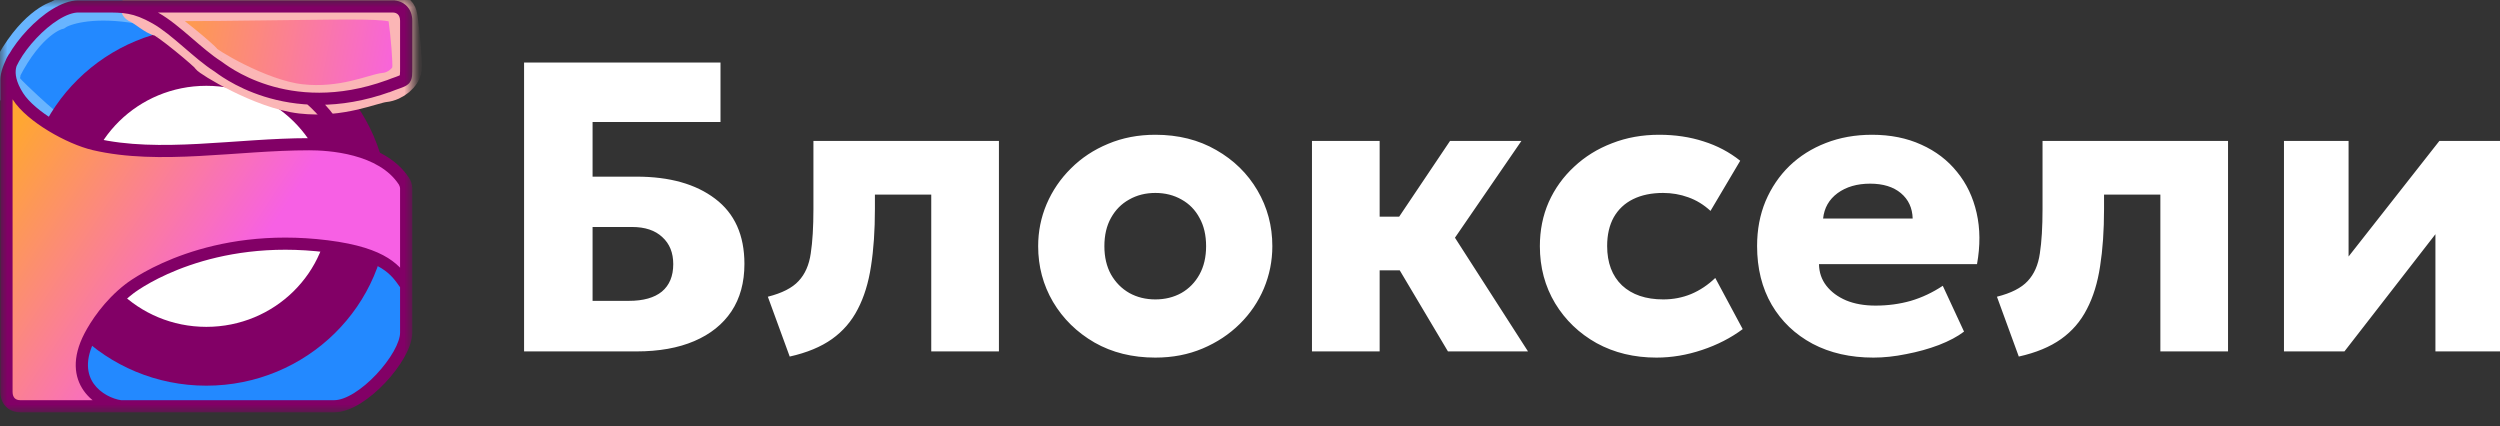
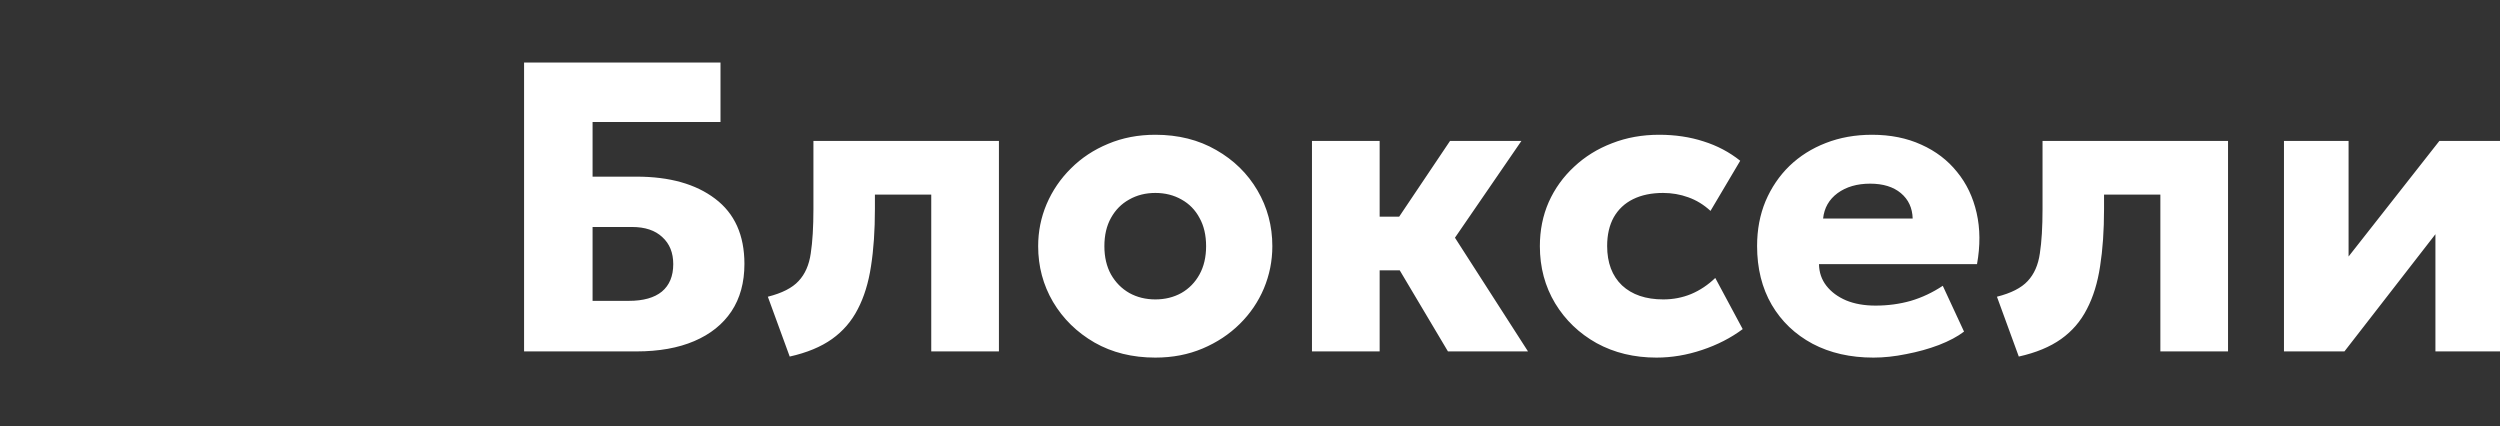
<svg xmlns="http://www.w3.org/2000/svg" width="170" height="29" viewBox="0 0 170 29" fill="none">
  <rect x="0" y="0" width="170" height="29" fill="#333333" stroke="none" />
  <path d="M35.637 23.896V4.253H48.994V8.294H40.295V12.012H43.283C45.528 12.012 47.31 12.512 48.629 13.513C49.957 14.514 50.621 15.992 50.621 17.947C50.621 19.209 50.327 20.285 49.737 21.174C49.148 22.053 48.306 22.726 47.212 23.194C46.118 23.662 44.808 23.896 43.283 23.896H35.637ZM40.295 20.458H42.764C43.746 20.458 44.495 20.248 45.009 19.827C45.524 19.396 45.781 18.774 45.781 17.961C45.781 17.184 45.533 16.572 45.037 16.123C44.551 15.664 43.863 15.435 42.975 15.435H40.295V20.458ZM53.7 24.246L52.213 20.177C53.176 19.934 53.873 19.579 54.303 19.111C54.743 18.644 55.019 18.017 55.131 17.231C55.253 16.436 55.313 15.431 55.313 14.215V9.585H67.927V23.896H63.325V13.232H59.494V14.215C59.494 15.674 59.406 16.969 59.228 18.101C59.059 19.224 58.76 20.196 58.33 21.019C57.909 21.843 57.324 22.521 56.576 23.054C55.828 23.587 54.869 23.984 53.7 24.246ZM78.564 24.317C77.002 24.317 75.622 23.975 74.425 23.292C73.228 22.6 72.288 21.679 71.605 20.528C70.931 19.378 70.595 18.115 70.595 16.74C70.595 15.739 70.786 14.785 71.17 13.878C71.563 12.961 72.115 12.152 72.825 11.451C73.536 10.74 74.378 10.183 75.351 9.781C76.324 9.37 77.395 9.164 78.564 9.164C80.126 9.164 81.506 9.51 82.703 10.202C83.9 10.885 84.835 11.801 85.509 12.952C86.182 14.102 86.519 15.365 86.519 16.74C86.519 17.741 86.327 18.7 85.944 19.616C85.56 20.524 85.013 21.328 84.302 22.029C83.591 22.731 82.749 23.288 81.777 23.699C80.804 24.111 79.733 24.317 78.564 24.317ZM78.564 20.36C79.219 20.36 79.808 20.215 80.332 19.925C80.855 19.626 81.267 19.205 81.566 18.662C81.866 18.12 82.015 17.479 82.015 16.74C82.015 15.992 81.866 15.351 81.566 14.818C81.276 14.275 80.869 13.859 80.346 13.569C79.822 13.27 79.228 13.12 78.564 13.12C77.9 13.12 77.306 13.27 76.782 13.569C76.258 13.859 75.847 14.275 75.547 14.818C75.248 15.351 75.098 15.992 75.098 16.74C75.098 17.479 75.248 18.12 75.547 18.662C75.856 19.205 76.272 19.626 76.796 19.925C77.32 20.215 77.909 20.36 78.564 20.36ZM98.46 23.896L94.013 16.417L98.601 9.585H103.455L98.937 16.165L103.904 23.896H98.46ZM89.214 23.896V9.585H93.816V14.734H98.18V18.382H93.816V23.896H89.214ZM112.64 24.317C111.123 24.317 109.768 23.989 108.571 23.334C107.383 22.67 106.442 21.768 105.75 20.627C105.058 19.476 104.711 18.181 104.711 16.74C104.711 15.655 104.912 14.654 105.315 13.738C105.726 12.821 106.302 12.021 107.041 11.338C107.78 10.646 108.641 10.113 109.623 9.739C110.605 9.355 111.671 9.164 112.822 9.164C113.907 9.164 114.911 9.313 115.838 9.613C116.763 9.903 117.596 10.342 118.335 10.931L116.314 14.341C115.856 13.92 115.352 13.611 114.799 13.415C114.258 13.218 113.685 13.12 113.087 13.12C112.302 13.12 111.625 13.261 111.053 13.541C110.483 13.822 110.044 14.233 109.735 14.776C109.435 15.318 109.286 15.968 109.286 16.726C109.286 17.867 109.623 18.761 110.296 19.406C110.978 20.042 111.914 20.36 113.102 20.36C113.775 20.36 114.407 20.238 114.996 19.995C115.595 19.743 116.141 19.378 116.638 18.901L118.504 22.38C117.699 22.979 116.779 23.451 115.74 23.797C114.711 24.143 113.677 24.317 112.64 24.317ZM127.396 24.317C125.824 24.317 124.443 24.003 123.257 23.377C122.069 22.741 121.141 21.857 120.477 20.725C119.813 19.584 119.482 18.251 119.482 16.726C119.482 15.622 119.672 14.607 120.056 13.681C120.451 12.755 120.992 11.956 121.685 11.282C122.386 10.609 123.209 10.09 124.153 9.725C125.107 9.351 126.155 9.164 127.297 9.164C128.551 9.164 129.667 9.388 130.649 9.837C131.631 10.277 132.44 10.894 133.078 11.689C133.723 12.475 134.168 13.405 134.411 14.481C134.654 15.547 134.663 16.707 134.437 17.961H123.691C123.7 18.522 123.868 19.013 124.195 19.434C124.524 19.855 124.973 20.187 125.543 20.43C126.113 20.664 126.778 20.781 127.536 20.781C128.378 20.781 129.176 20.673 129.934 20.458C130.693 20.234 131.416 19.892 132.109 19.434L133.554 22.549C133.115 22.885 132.543 23.189 131.842 23.461C131.151 23.723 130.412 23.928 129.625 24.078C128.849 24.237 128.106 24.317 127.396 24.317ZM123.971 14.86H130.062C130.042 14.14 129.774 13.565 129.261 13.134C128.746 12.704 128.049 12.489 127.17 12.489C126.282 12.489 125.543 12.704 124.954 13.134C124.373 13.565 124.046 14.14 123.971 14.86ZM137.278 24.246L135.792 20.177C136.754 19.934 137.452 19.579 137.883 19.111C138.322 18.644 138.598 18.017 138.71 17.231C138.833 16.436 138.892 15.431 138.892 14.215V9.585H151.506V23.896H146.905V13.232H143.075V14.215C143.075 15.674 142.985 16.969 142.807 18.101C142.638 19.224 142.34 20.196 141.908 21.019C141.488 21.843 140.904 22.521 140.155 23.054C139.407 23.587 138.449 23.984 137.278 24.246ZM155.31 23.896V9.585H159.703V17.442L165.876 9.585H170V23.896H165.609V15.926L159.422 23.896H155.31Z" fill="white" />
  <mask id="mask0_4_963" style="mask-type:luminance" maskUnits="userSpaceOnUse" x="0" y="0" width="29" height="29">
-     <path d="M28.061 3.8147e-05H0V28.061H28.061V3.8147e-05Z" fill="white" />
-   </mask>
+     </mask>
  <g mask="url(#mask0_4_963)">
-     <path d="M25.347 17.453C28.79 18.947 28.427 24.784 23.685 27.308C22.756 27.803 14.812 27.697 13.223 27.527C11.562 27.349 7.125 28.609 5.5 25.439C4.644 21.968 9.428 18.208 14.226 17.453C18.699 16.749 21.656 15.851 25.347 17.453Z" fill="#2389FF" />
    <path d="M3.936 1.02C3.789 1.06 2.078 1.578 0.416 4.831C0.416 5.535 -0.098 5.341 1.174 6.554C5.322 10.516 4.938 9.273 6.82 9.661C8.702 10.05 9.777 7.21 9.973 6.214C10.168 5.219 14.544 3.908 13.346 3.374C12.148 2.84 12.368 1.02 8.873 0.534C6.077 0.146 4.416 0.696 3.936 1.02Z" fill="#2389FF" stroke="#68B4FF" stroke-width="2" />
-     <path d="M14.031 24.226C19.754 24.226 24.395 19.661 24.395 14.03C24.395 8.4 19.754 3.835 14.031 3.835C8.307 3.835 3.667 8.4 3.667 14.03C3.667 19.661 8.307 24.226 14.031 24.226Z" fill="white" stroke="#820066" stroke-width="4" />
-     <path d="M15.64 10.147C13.82 10.367 4.226 11.526 0.416 5.583C0.301 12.38 0.264 26.362 0.538 27.333C1.425 27.721 5.427 27.212 7.186 27.721C8.769 27.721 5.589 27.287 5.427 25.051C5.28 23.036 6.502 22.672 7.431 20.682C8.36 18.691 15.872 16.361 18.968 16.361C26.105 16.361 27.484 19.804 27.596 18.06C27.767 15.414 28.012 15.002 27.376 12.331C26.741 9.661 17.845 9.881 15.644 10.147L15.64 10.147Z" fill="url(#paint0_linear_4_963)" />
    <path d="M27.401 1.19C27.23 -0.048 26.277 0.389 9.484 0.461C9.321 0.461 9.059 0.486 9.313 0.583C9.631 0.704 10.462 1.432 10.804 1.457C11.146 1.481 14.031 3.884 14.031 4.005C14.031 4.127 17.673 6.408 20.459 6.724C23.246 7.04 25.397 6.02 26.155 5.947C26.912 5.874 27.621 5.243 27.67 4.709C27.719 4.175 27.572 2.428 27.401 1.19Z" fill="url(#paint1_linear_4_963)" stroke="#FBB6B6" stroke-width="2" />
    <path d="M26.459 6.281C26.79 6.145 27.031 6.065 27.226 5.995C27.398 5.933 27.6 5.86 27.75 5.729C27.937 5.564 27.997 5.359 28.02 5.161C28.04 4.984 28.036 4.746 28.036 4.467H27.205C27.205 4.782 27.208 4.951 27.194 5.067C27.183 5.162 27.171 5.135 27.199 5.11C27.201 5.109 27.189 5.119 27.144 5.14C27.099 5.161 27.036 5.185 26.943 5.219C26.763 5.284 26.496 5.373 26.143 5.517L26.459 6.281ZM27.205 12.768V22.624H28.036V12.768H27.205ZM0.024 5.438V26.653H0.855V5.438H0.024ZM26.839 0.025H5.28V0.85H26.839V0.025ZM27.205 1.408V4.467H28.036V1.408H27.205ZM1.32 28.037H22.732V27.212H1.32V28.037ZM22.732 28.037C23.321 28.037 23.944 27.783 24.521 27.425C25.105 27.062 25.684 26.567 26.195 26.025C26.706 25.483 27.159 24.883 27.487 24.304C27.809 23.736 28.036 23.142 28.036 22.624H27.205C27.205 22.931 27.06 23.375 26.763 23.899C26.472 24.412 26.061 24.959 25.588 25.461C25.115 25.963 24.591 26.408 24.08 26.725C23.561 27.047 23.096 27.212 22.732 27.212V28.037ZM5.329 0.025C4.74 0.025 4.117 0.279 3.54 0.636C2.956 0.999 2.377 1.494 1.866 2.036C1.355 2.579 0.902 3.178 0.574 3.758C0.252 4.326 0.024 4.919 0.024 5.438H0.855C0.855 5.131 1.001 4.687 1.298 4.162C1.589 3.649 2 3.102 2.473 2.6C2.946 2.099 3.47 1.653 3.981 1.336C4.499 1.015 4.964 0.85 5.329 0.85V0.025ZM1.369 27.212C1.196 27.212 1.076 27.155 0.999 27.077C0.923 27 0.855 26.867 0.855 26.653H0.024C0.024 27.046 0.153 27.399 0.406 27.655C0.659 27.911 1.003 28.037 1.369 28.037V27.212ZM26.692 0.85C26.865 0.85 26.985 0.906 27.062 0.984C27.138 1.062 27.205 1.195 27.205 1.408H28.036C28.036 1.015 27.908 0.662 27.655 0.406C27.401 0.15 27.057 0.025 26.692 0.025V0.85ZM26.281 5.462C22.907 6.678 20.157 6.386 18.228 5.782C16.29 5.176 15.186 4.262 15.036 4.167L14.589 4.863C14.588 4.862 14.6 4.871 14.659 4.914C14.707 4.949 14.773 4.997 14.855 5.055C15.019 5.17 15.248 5.323 15.538 5.493C16.117 5.834 16.94 6.245 17.978 6.57C20.06 7.221 22.998 7.523 26.565 6.238L26.281 5.462ZM15.036 4.167C14.396 3.763 13.708 3.162 12.98 2.537C12.269 1.926 11.517 1.291 10.79 0.88L10.378 1.597C11.023 1.961 11.713 2.539 12.437 3.161C13.144 3.768 13.885 4.418 14.589 4.863L15.036 4.167ZM10.79 0.88C10.051 0.462 9.464 0.242 8.88 0.132C8.307 0.023 7.753 0.025 7.113 0.025V0.85C7.769 0.85 8.242 0.851 8.725 0.943C9.199 1.032 9.699 1.213 10.378 1.597L10.79 0.88ZM27.823 12.108C26.985 10.819 25.58 10.149 24.274 9.797C22.961 9.444 21.685 9.394 21.021 9.394V10.22C21.652 10.22 22.845 10.267 24.056 10.594C25.274 10.922 26.448 11.514 27.125 12.555L27.823 12.108ZM21.021 9.394C18.54 9.394 15.959 9.656 13.507 9.784C11.034 9.914 8.663 9.91 6.499 9.405L6.309 10.209C8.593 10.742 11.062 10.739 13.551 10.608C16.062 10.477 18.565 10.22 21.021 10.22V9.394ZM6.499 9.405C5.71 9.221 4.676 8.774 3.728 8.198C2.771 7.618 1.962 6.943 1.573 6.333L0.871 6.775C1.362 7.545 2.301 8.3 3.294 8.902C4.295 9.51 5.411 9.999 6.309 10.209L6.499 9.405ZM27.125 12.555C27.138 12.575 27.16 12.619 27.179 12.678C27.198 12.736 27.205 12.786 27.205 12.817H28.036C28.036 12.556 27.933 12.277 27.823 12.108L27.125 12.555ZM1.573 6.333C1.066 5.539 1.029 5.003 1.082 4.679C1.11 4.512 1.165 4.382 1.218 4.284C1.245 4.234 1.271 4.191 1.297 4.151C1.31 4.13 1.358 4.059 1.384 3.998L0.62 3.673C0.628 3.655 0.635 3.647 0.594 3.71C0.566 3.754 0.526 3.818 0.484 3.896C0.4 4.053 0.308 4.269 0.262 4.545C0.169 5.107 0.278 5.846 0.871 6.775L1.573 6.333ZM8.247 27.216C7.651 27.131 6.844 26.761 6.374 26.094C5.93 25.464 5.734 24.491 6.48 23.056L5.742 22.677C4.882 24.331 5.04 25.64 5.694 26.568C6.322 27.459 7.357 27.923 8.13 28.032L8.247 27.216ZM6.48 23.056C6.854 22.335 7.7 21.008 9.054 19.964L8.545 19.312C7.064 20.453 6.15 21.892 5.742 22.677L6.48 23.056ZM9.054 19.964C9.59 19.551 14.393 16.182 22.191 17.159L22.296 16.34C14.206 15.326 9.186 18.818 8.545 19.312L9.054 19.964ZM22.191 17.159C24.151 17.404 25.259 17.817 25.94 18.242C26.613 18.661 26.9 19.107 27.209 19.538L27.886 19.058C27.584 18.639 27.212 18.061 26.382 17.543C25.561 17.031 24.323 16.594 22.296 16.34L22.191 17.159ZM20.8 7.014C21.762 7.829 22.584 8.932 22.897 9.951L23.692 9.711C23.32 8.497 22.382 7.27 21.34 6.386L20.8 7.014Z" fill="#820066" />
  </g>
  <defs>
    <linearGradient id="paint0_linear_4_963" x1="16.377" y1="18.691" x2="1.188" y2="8.691" gradientUnits="userSpaceOnUse">
      <stop stop-color="#F760E4" />
      <stop offset="1" stop-color="#FFA633" />
    </linearGradient>
    <linearGradient id="paint1_linear_4_963" x1="9.924" y1="1.893" x2="27.662" y2="5.239" gradientUnits="userSpaceOnUse">
      <stop stop-color="#FFA534" />
      <stop offset="1" stop-color="#F760E5" />
    </linearGradient>
  </defs>
</svg>